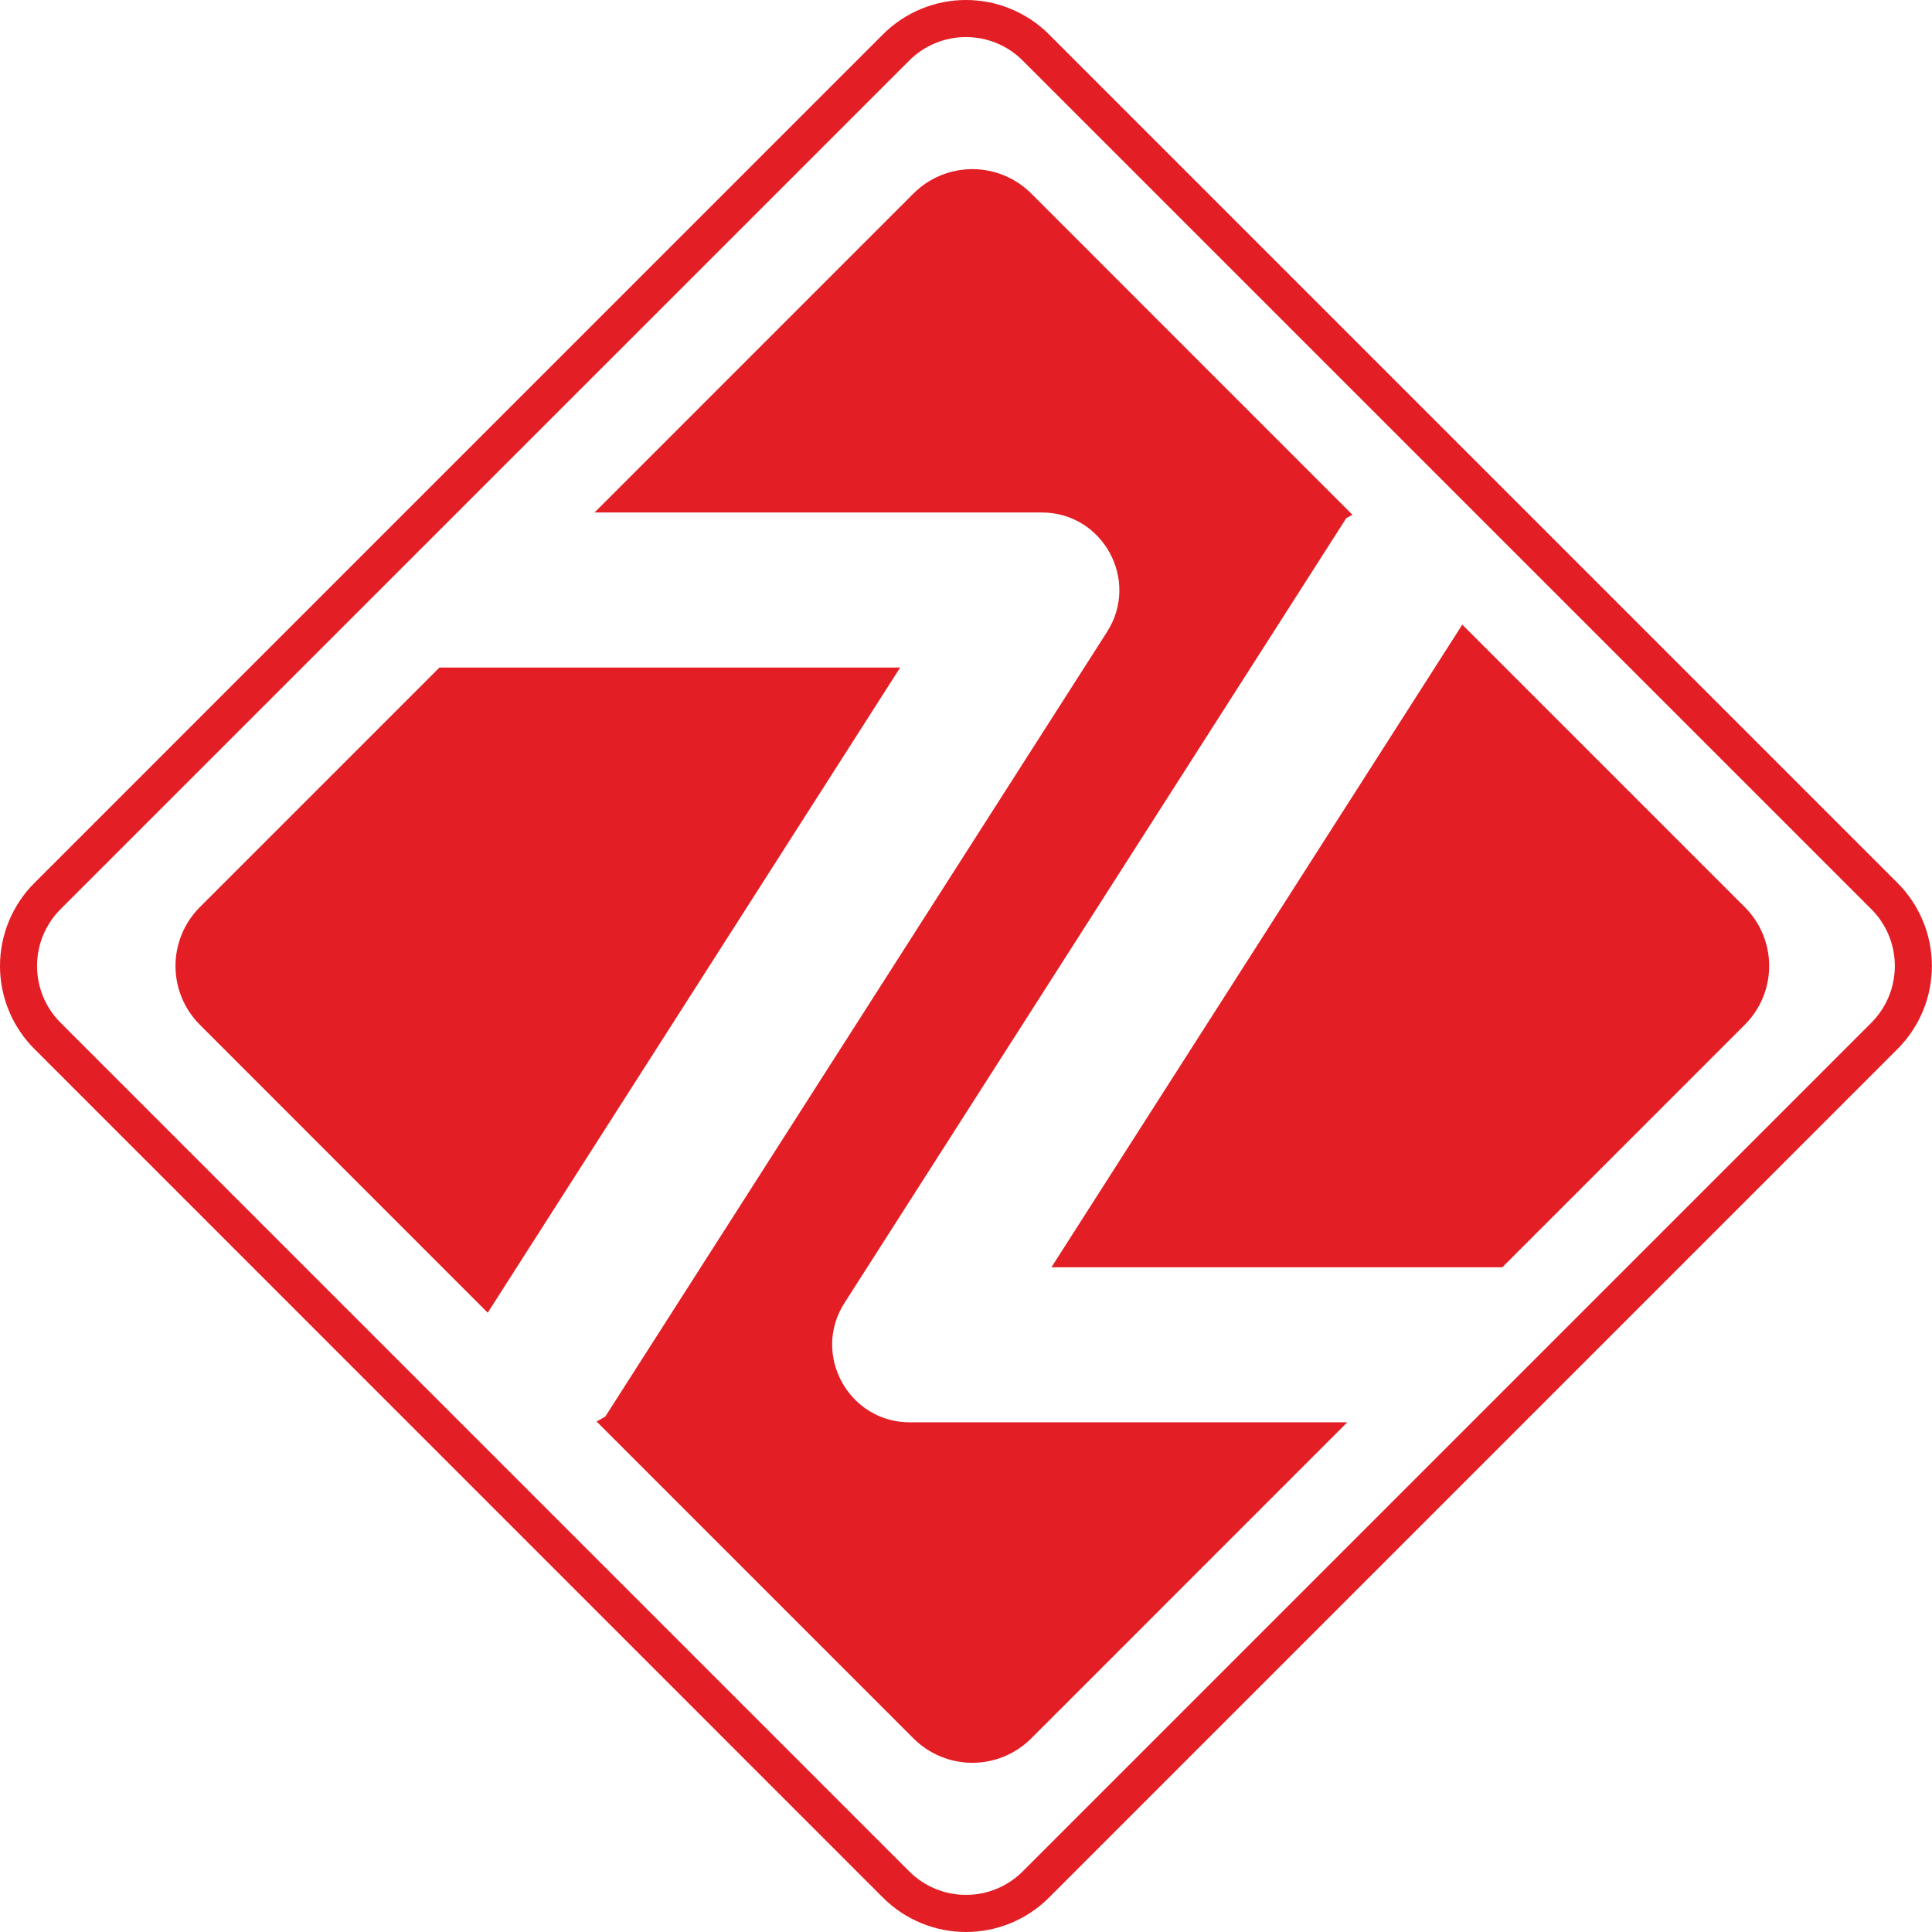
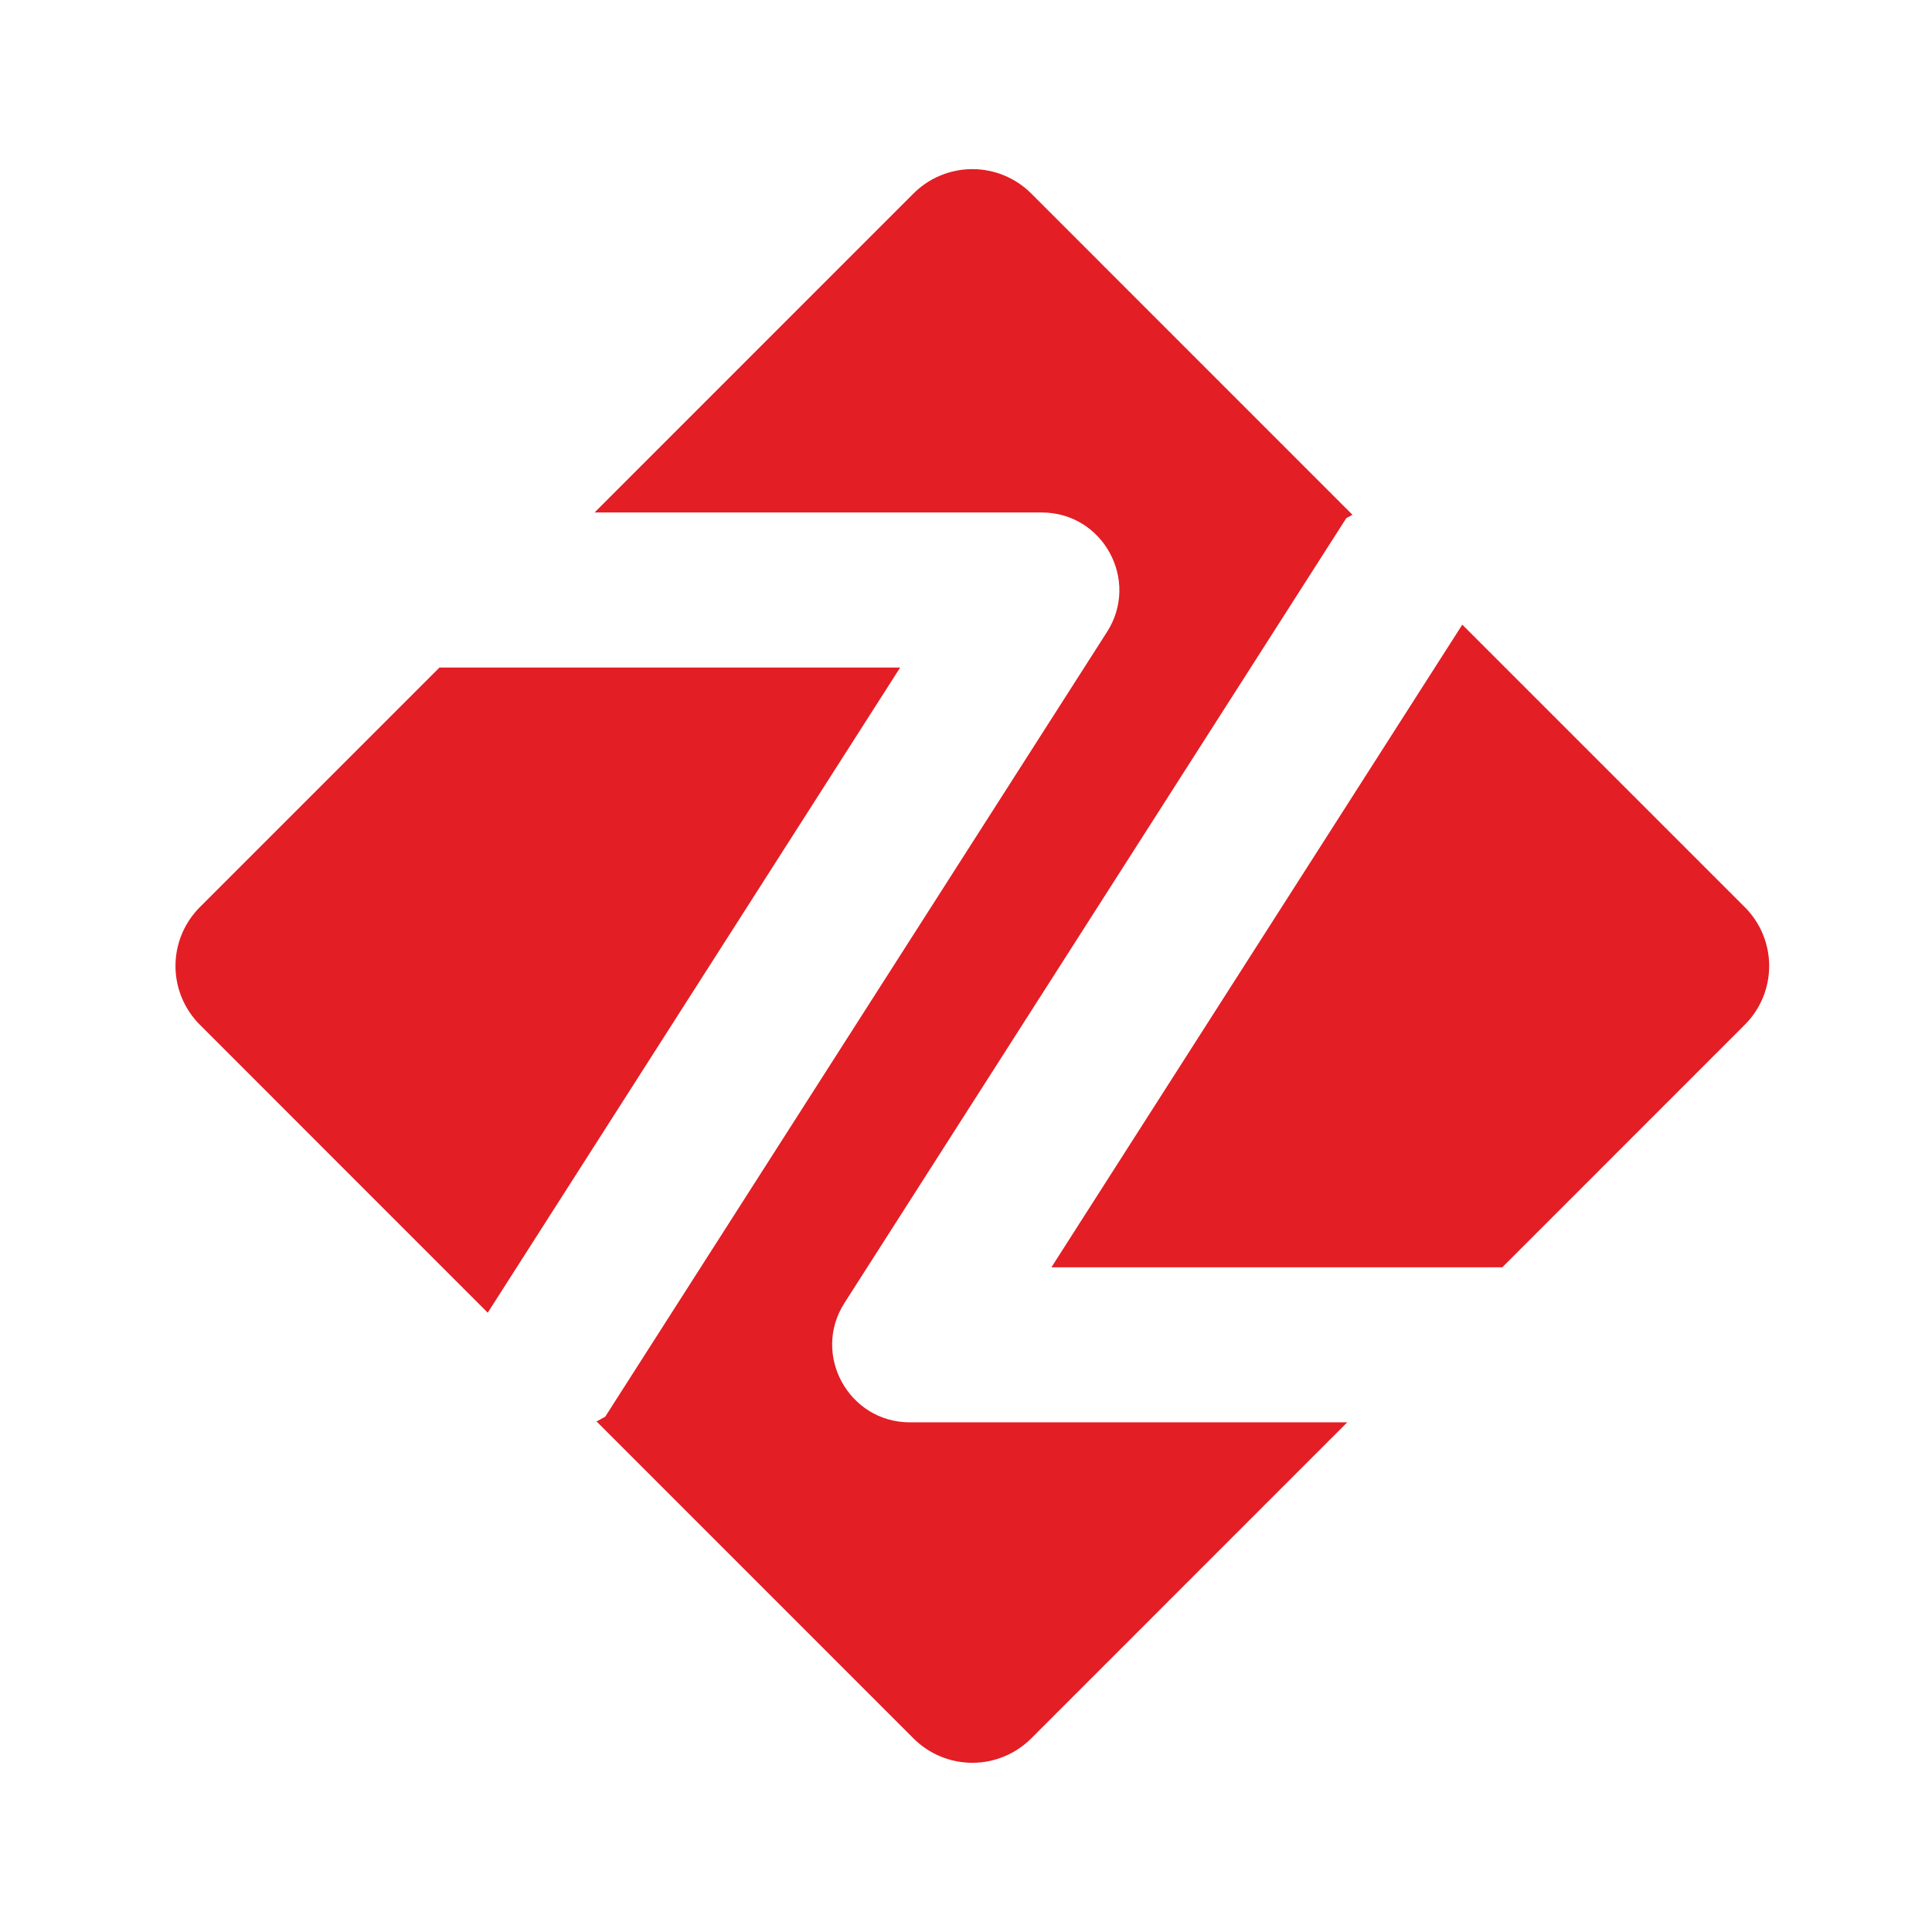
<svg xmlns="http://www.w3.org/2000/svg" width="76" height="76" viewBox="0 0 76 76" fill="none">
-   <path d="M34.733 74.647L1.353 41.263C0.924 40.835 0.584 40.326 0.352 39.766C0.119 39.206 0 38.605 0 37.999C0 37.392 0.119 36.792 0.352 36.232C0.584 35.672 0.924 35.163 1.353 34.734L34.733 1.353C35.162 0.924 35.671 0.584 36.231 0.352C36.792 0.119 37.392 0 37.998 0C38.605 0 39.205 0.119 39.766 0.352C40.326 0.584 40.835 0.924 41.264 1.353L74.645 34.734C75.51 35.6 75.996 36.775 75.996 37.999C75.996 39.224 75.51 40.398 74.645 41.264L41.264 74.647C40.835 75.076 40.326 75.416 39.766 75.648C39.206 75.88 38.605 76 37.998 76C37.392 76 36.791 75.88 36.231 75.648C35.671 75.416 35.162 75.076 34.733 74.647ZM40.232 73.615L73.614 40.232C74.206 39.639 74.538 38.836 74.538 37.998C74.538 37.16 74.206 36.357 73.614 35.764L40.232 2.384C39.939 2.09 39.591 1.857 39.208 1.698C38.824 1.539 38.413 1.458 37.998 1.458C37.584 1.458 37.173 1.539 36.789 1.698C36.406 1.857 36.058 2.09 35.765 2.384L2.382 35.764C1.79 36.357 1.457 37.16 1.457 37.998C1.457 38.836 1.79 39.64 2.382 40.232L35.766 73.615C36.059 73.908 36.407 74.141 36.79 74.3C37.173 74.459 37.584 74.54 37.999 74.54C38.414 74.54 38.824 74.459 39.208 74.3C39.591 74.141 39.939 73.908 40.232 73.615Z" fill="#E31E25" />
  <path fill-rule="evenodd" clip-rule="evenodd" d="M35.936 68.387L23.467 55.917L23.808 55.729L43.549 24.856C44.846 22.827 43.387 20.16 40.982 20.16H23.388L35.937 7.609C36.551 6.997 37.383 6.653 38.25 6.653C39.117 6.653 39.949 6.997 40.563 7.609L53.202 20.25L52.959 20.383L33.218 51.257C31.921 53.285 33.386 55.951 35.791 55.951H52.998L40.563 68.387C39.949 68.999 39.117 69.344 38.25 69.344C37.383 69.344 36.55 68.999 35.936 68.387ZM19.186 51.639L7.861 40.311C7.248 39.697 6.903 38.865 6.903 37.998C6.903 37.131 7.248 36.299 7.861 35.685L17.286 26.26H35.41L19.186 51.639ZM41.36 49.852L57.523 24.572L68.636 35.685C68.94 35.989 69.181 36.349 69.346 36.746C69.51 37.143 69.595 37.569 69.595 37.998C69.595 38.428 69.51 38.853 69.346 39.25C69.181 39.647 68.94 40.007 68.636 40.311L59.096 49.852H41.36Z" fill="#E31E25" />
</svg>